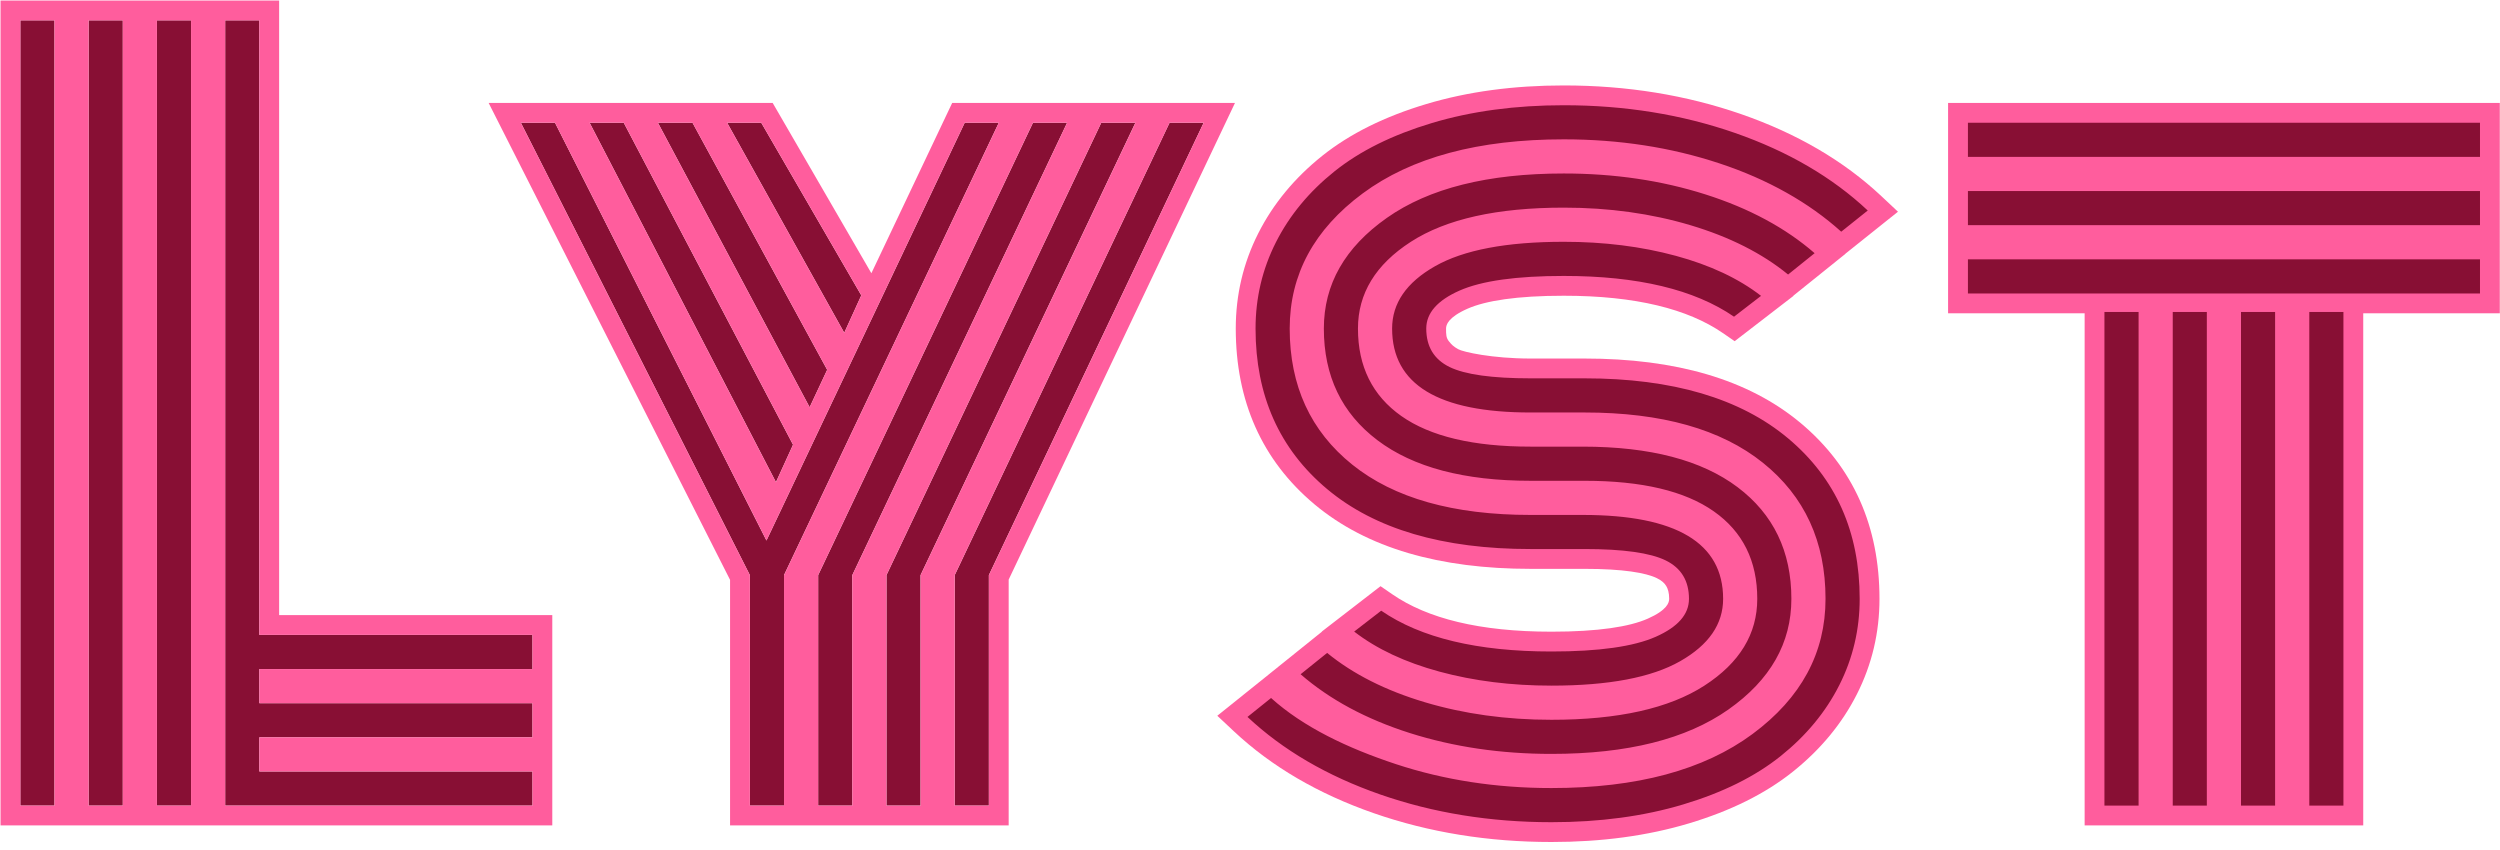
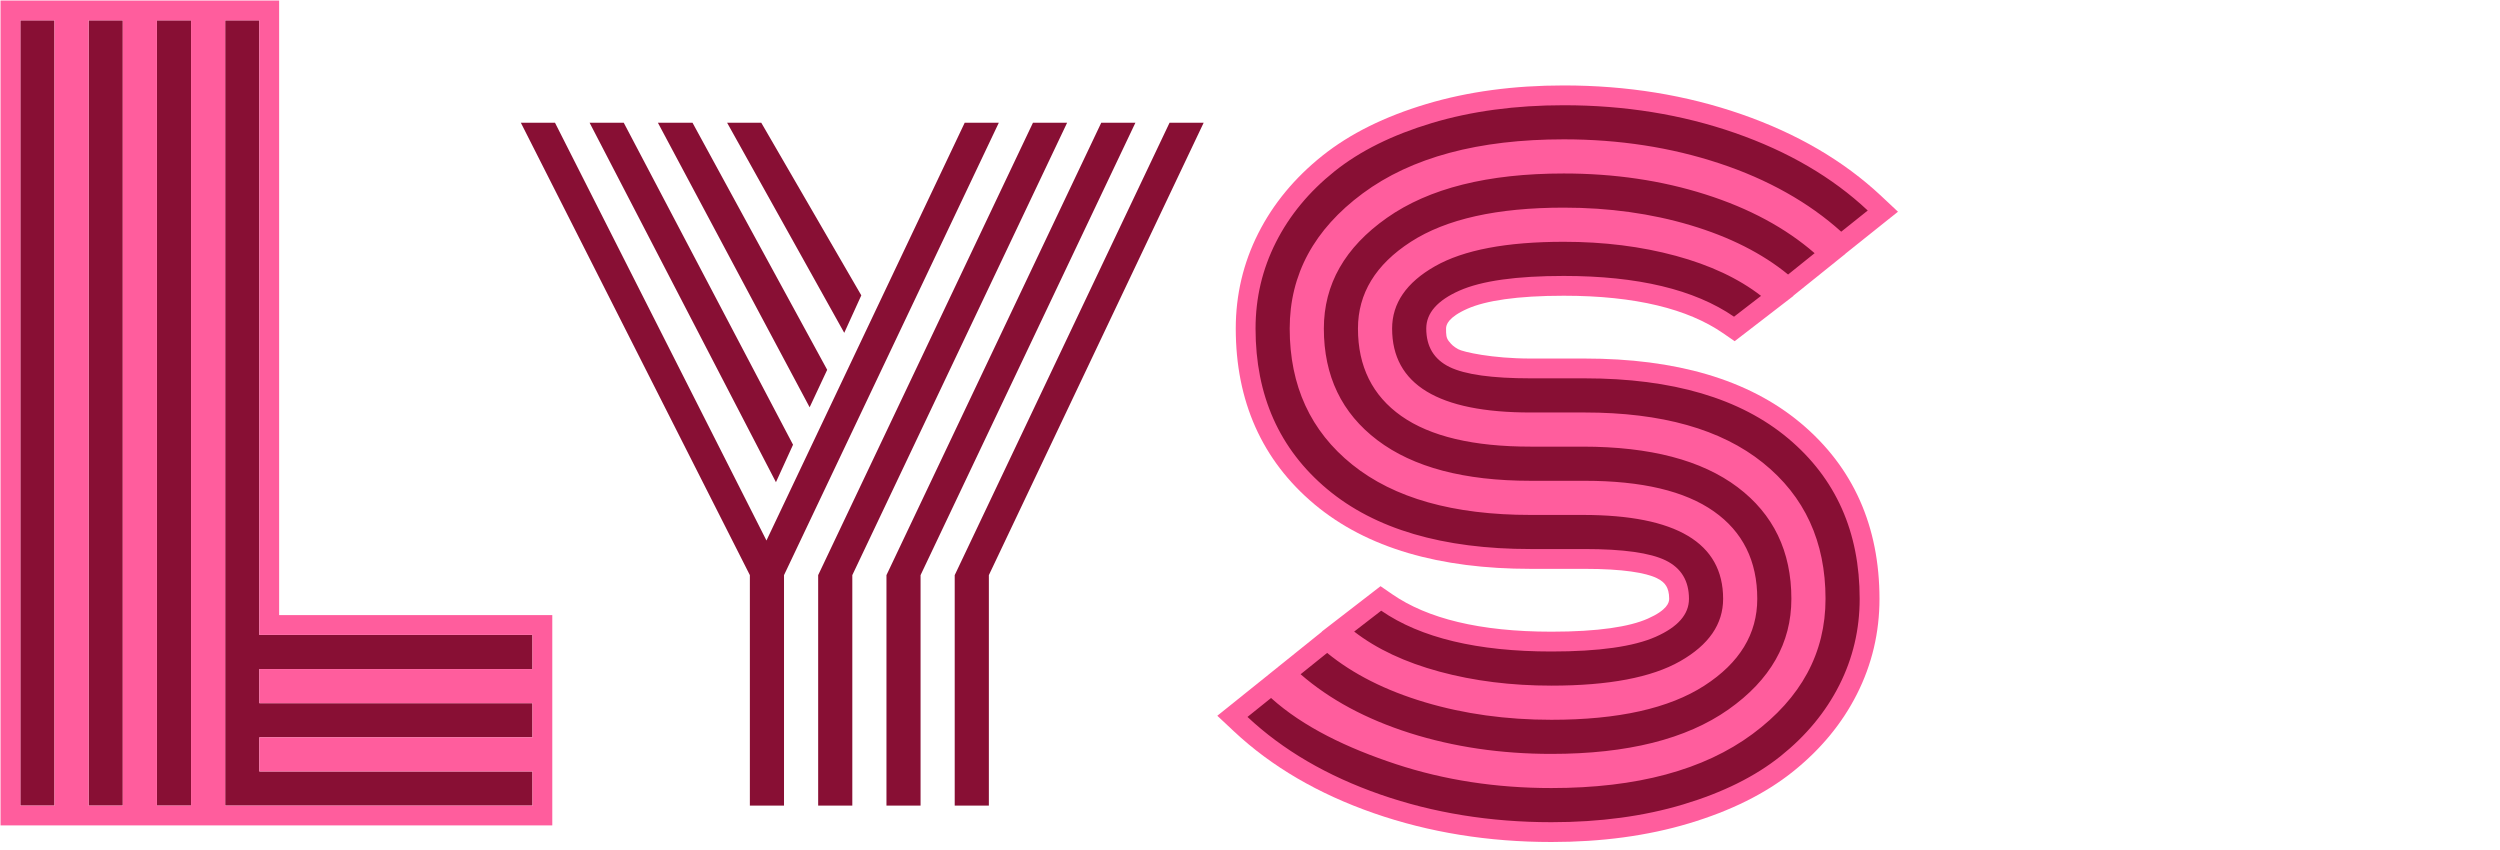
<svg xmlns="http://www.w3.org/2000/svg" width="200" height="68" viewBox="0 0 200 68" fill="none">
  <g clip-path="url(#clip0_28_60)">
-     <path d="M198.399 23.537H198.457V23.479V20.747V20.689H198.399H157.431H157.373V20.747V23.479V23.537H157.431H198.399ZM198.399 18.073H198.457V18.015V15.283V15.225H198.399H157.431H157.373V15.283V18.015V18.073H157.431H198.399ZM198.399 12.609H198.457V12.551V9.819V9.761H198.399H157.431H157.373V9.819V12.551V12.609H157.431H198.399ZM171.087 64.506H171.145V64.448V24.956V24.898H171.087H168.355H168.296V24.956V64.448V64.506H168.355H171.087ZM176.547 64.506H176.606V64.448V24.956V24.898H176.547H173.819H173.761V24.956V64.448V64.506H173.819H176.547ZM182.011 64.506H182.069V64.448V24.956V24.898H182.011H179.28H179.221V24.956V64.448V64.506H179.28H182.011ZM187.475 64.506H187.533V64.448V24.956V24.898H187.475H184.743H184.685V24.956V64.448V64.506H184.743H187.475Z" fill="#880F34" />
-     <path fill-rule="evenodd" clip-rule="evenodd" d="M199.983 25.063H189.059V66.032H166.771V25.063H155.847V8.235H199.983V25.063ZM198.399 23.479V20.747H157.431V23.479H198.399ZM168.355 64.448H171.087V24.956H168.355V64.448ZM173.819 64.448H176.547V24.956H173.819V64.448ZM179.28 64.448H182.011V24.956H179.28V64.448ZM184.743 64.448H187.475V24.956H184.743V64.448ZM198.399 18.015V15.283H157.431V18.015H198.399ZM198.399 12.551V9.819H157.431V12.551H198.399Z" fill="#FF5D9D" />
    <path d="M101.58 53.893L101.579 53.892L105.756 50.533L105.744 50.524L110.443 46.895L111.395 47.55C114.184 49.471 118.357 50.535 124.116 50.535C127.861 50.535 130.365 50.139 131.82 49.493L131.821 49.493V49.493C133.379 48.804 133.534 48.203 133.534 47.907C133.534 47.417 133.431 47.098 133.298 46.88C133.168 46.665 132.951 46.449 132.56 46.258L132.559 46.257C131.678 45.824 129.844 45.508 126.772 45.508H122.446C115.195 45.508 109.357 43.859 105.154 40.342L105.153 40.341C100.947 36.815 98.861 32.074 98.861 26.284C98.861 23.587 99.46 21.04 100.661 18.665C101.859 16.296 103.572 14.232 105.772 12.471L105.772 12.471C108.002 10.686 110.795 9.316 114.102 8.324C117.433 7.324 121.104 6.835 125.102 6.835C130.144 6.835 134.887 7.599 139.318 9.14L139.319 9.14C143.743 10.68 147.485 12.854 150.503 15.685L151.837 16.937L147.632 20.296L147.639 20.302L143.462 23.661L143.476 23.672L138.774 27.295L137.823 26.641C135.034 24.723 130.861 23.659 125.102 23.659C121.357 23.659 118.853 24.054 117.397 24.698C115.838 25.39 115.685 25.991 115.685 26.284C115.685 26.775 115.688 27.029 115.921 27.314C116.153 27.6 116.27 27.716 116.658 27.937C117.046 28.157 119.375 28.683 122.446 28.683H126.772C134.023 28.683 139.862 30.333 144.064 33.853L144.065 33.853C148.272 37.38 150.358 42.119 150.358 47.907C150.358 50.604 149.758 53.151 148.557 55.526C147.36 57.894 145.646 59.958 143.447 61.72C141.217 63.507 138.423 64.879 135.117 65.87C131.785 66.87 128.114 67.36 124.116 67.36C119.072 67.36 114.329 66.596 109.9 65.054L109.899 65.054C105.475 63.511 101.734 61.338 98.716 58.509L97.384 57.261L101.58 53.893Z" fill="#FF5D9D" />
    <path d="M99.799 57.354L101.685 55.84C104.265 58.167 107.803 59.852 111.671 61.129C115.543 62.406 119.691 63.044 124.116 63.044C130.945 63.044 136.307 61.603 140.202 58.721C144.095 55.837 146.042 52.233 146.042 47.907C146.042 43.33 144.373 39.702 141.034 37.022C137.696 34.34 132.941 32.999 126.772 32.999H122.446C115.061 32.999 111.369 30.761 111.369 26.284C111.369 24.261 112.513 22.599 114.801 21.298C117.091 19.995 120.525 19.343 125.102 19.343C128.314 19.343 131.298 19.716 134.056 20.463C136.811 21.209 139.088 22.278 140.884 23.669L138.722 25.336C135.56 23.162 131.02 22.075 125.102 22.075C121.309 22.075 118.527 22.466 116.757 23.249C114.986 24.035 114.101 25.046 114.101 26.284C114.101 27.726 114.721 28.751 115.961 29.359C117.198 29.965 119.361 30.267 122.446 30.267H126.772C133.803 30.267 139.227 31.867 143.047 35.067C146.865 38.267 148.774 42.547 148.774 47.907C148.774 50.36 148.23 52.662 147.144 54.811C146.057 56.961 144.494 58.852 142.457 60.483C140.421 62.115 137.823 63.405 134.661 64.353C131.5 65.302 127.985 65.776 124.116 65.776C119.234 65.776 114.669 65.037 110.42 63.558C106.172 62.077 102.632 60.009 99.799 57.354ZM100.444 26.284C100.444 23.831 100.988 21.529 102.075 19.379C103.162 17.23 104.724 15.339 106.762 13.707C108.797 12.078 111.395 10.79 114.557 9.841C117.718 8.893 121.233 8.419 125.102 8.419C129.982 8.419 134.547 9.158 138.798 10.636C143.046 12.115 146.587 14.183 149.419 16.841L147.298 18.536C144.718 16.209 141.414 14.342 137.543 13.066C133.675 11.787 129.527 11.147 125.102 11.147C118.273 11.147 112.912 12.589 109.016 15.473C105.123 18.357 103.176 21.961 103.176 26.284C103.176 30.863 104.846 34.492 108.184 37.172C111.521 39.854 116.274 41.195 122.446 41.195H126.62C134.106 41.195 137.85 43.432 137.85 47.907C137.85 49.93 136.704 51.593 134.414 52.896C132.126 54.2 128.693 54.851 124.116 54.851C120.904 54.851 117.92 54.478 115.162 53.732C112.407 52.985 110.131 51.916 108.334 50.526L110.497 48.855C113.658 51.031 118.198 52.12 124.116 52.12C127.911 52.12 130.692 51.727 132.463 50.941C134.233 50.158 135.118 49.147 135.118 47.907C135.118 46.467 134.497 45.443 133.258 44.835C132.02 44.227 129.858 43.923 126.772 43.923H122.446C115.416 43.923 109.991 42.325 106.171 39.127C102.353 35.927 100.444 31.646 100.444 26.284ZM104.048 53.94L106.171 52.233C108.245 53.927 110.851 55.243 113.988 56.179C117.122 57.115 120.499 57.583 124.116 57.583C129.452 57.583 133.529 56.673 136.351 54.851C139.172 53.03 140.581 50.715 140.581 47.907C140.581 44.872 139.424 42.54 137.109 40.911C134.794 39.279 131.348 38.463 126.772 38.463H122.446C117.135 38.463 113.051 37.381 110.194 35.217C107.337 33.055 105.908 30.078 105.908 26.284C105.908 22.744 107.59 19.791 110.953 17.428C114.316 15.062 119.032 13.879 125.102 13.879C129.148 13.879 132.923 14.436 136.427 15.55C139.929 16.663 142.843 18.232 145.17 20.255L143.047 21.962C140.973 20.267 138.367 18.951 135.231 18.015C132.094 17.079 128.717 16.611 125.102 16.611C119.767 16.611 115.689 17.522 112.868 19.343C110.047 21.164 108.637 23.478 108.637 26.284C108.637 29.319 109.794 31.652 112.109 33.284C114.424 34.915 117.87 35.731 122.446 35.731H126.62C132.005 35.731 136.134 36.812 139.006 38.974C141.876 41.136 143.31 44.113 143.31 47.907C143.31 51.447 141.628 54.4 138.265 56.766C134.902 59.13 130.186 60.312 124.116 60.312C120.071 60.312 116.295 59.756 112.791 58.645C109.29 57.531 106.375 55.963 104.048 53.94Z" fill="#880F34" />
    <path d="M59.989 46.01L41.668 9.819H44.4L61.317 43.241L77.176 9.819H79.905L62.721 46.01V64.448H59.989V46.01ZM62.076 38.576L47.168 9.819H49.9L63.443 35.578L62.076 38.576ZM64.771 32.583L52.632 9.819H55.401L66.175 29.585L64.771 32.583ZM67.54 26.627L58.169 9.819H60.901L68.904 23.629L67.54 26.627ZM68.185 64.448H65.453V46.01L82.637 9.819H85.369L68.185 46.01V64.448ZM73.645 64.448H70.917V46.01L88.1 9.819H90.832L73.645 46.01V64.448ZM79.109 64.448H76.377V46.01L93.564 9.819H96.293L79.109 46.01V64.448Z" fill="#880F34" />
-     <path fill-rule="evenodd" clip-rule="evenodd" d="M61.317 43.241L44.4 9.819H41.668L59.989 46.01V64.448H62.721V46.01L79.905 9.819H77.176L61.317 43.241ZM62.076 38.576L47.168 9.819H49.9L63.444 35.578L62.076 38.576ZM64.771 32.583L52.632 9.819H55.401L66.175 29.585L64.771 32.583ZM67.54 26.627L58.169 9.819H60.901L68.904 23.629L67.54 26.627ZM69.71 21.86L76.175 8.235H98.798L80.694 46.367V66.032H58.405V46.388L39.091 8.235H61.814L69.71 21.86ZM79.109 46.01L96.293 9.819H93.565L76.377 46.01V64.448H79.109V46.01ZM65.453 46.01V64.448H68.185V46.01L85.369 9.819H82.637L65.453 46.01ZM70.917 46.01V64.448H73.645V46.01L90.833 9.819H88.101L70.917 46.01Z" fill="#FF5D9D" />
    <path d="M4.359 64.448H1.627V1.627H4.359V64.448ZM9.823 64.448H7.091V1.627H9.823V64.448ZM15.283 64.448H12.555V1.627H15.283V64.448ZM42.599 64.448H18.015V1.627H20.747V50.792H42.599V53.524H20.747V56.256H42.599V58.984H20.747V61.716H42.599V64.448Z" fill="#880F34" />
    <path fill-rule="evenodd" clip-rule="evenodd" d="M0.043 66.032V0.043H22.331V49.208H44.183V66.032H0.043ZM20.747 61.716V58.984H42.599V56.256H20.747V53.524H42.599V50.792H20.747V1.627H18.015V64.448H42.599V61.716H20.747ZM4.359 64.448V1.627H1.627V64.448H4.359ZM9.823 64.448V1.627H7.091V64.448H9.823ZM15.283 64.448V1.627H12.555V64.448H15.283Z" fill="#FF5D9D" />
  </g>
  <defs>
    <clipPath id="clip0_28_60">
      <rect width="200" height="67.403" fill="white" />
    </clipPath>
  </defs>
</svg>